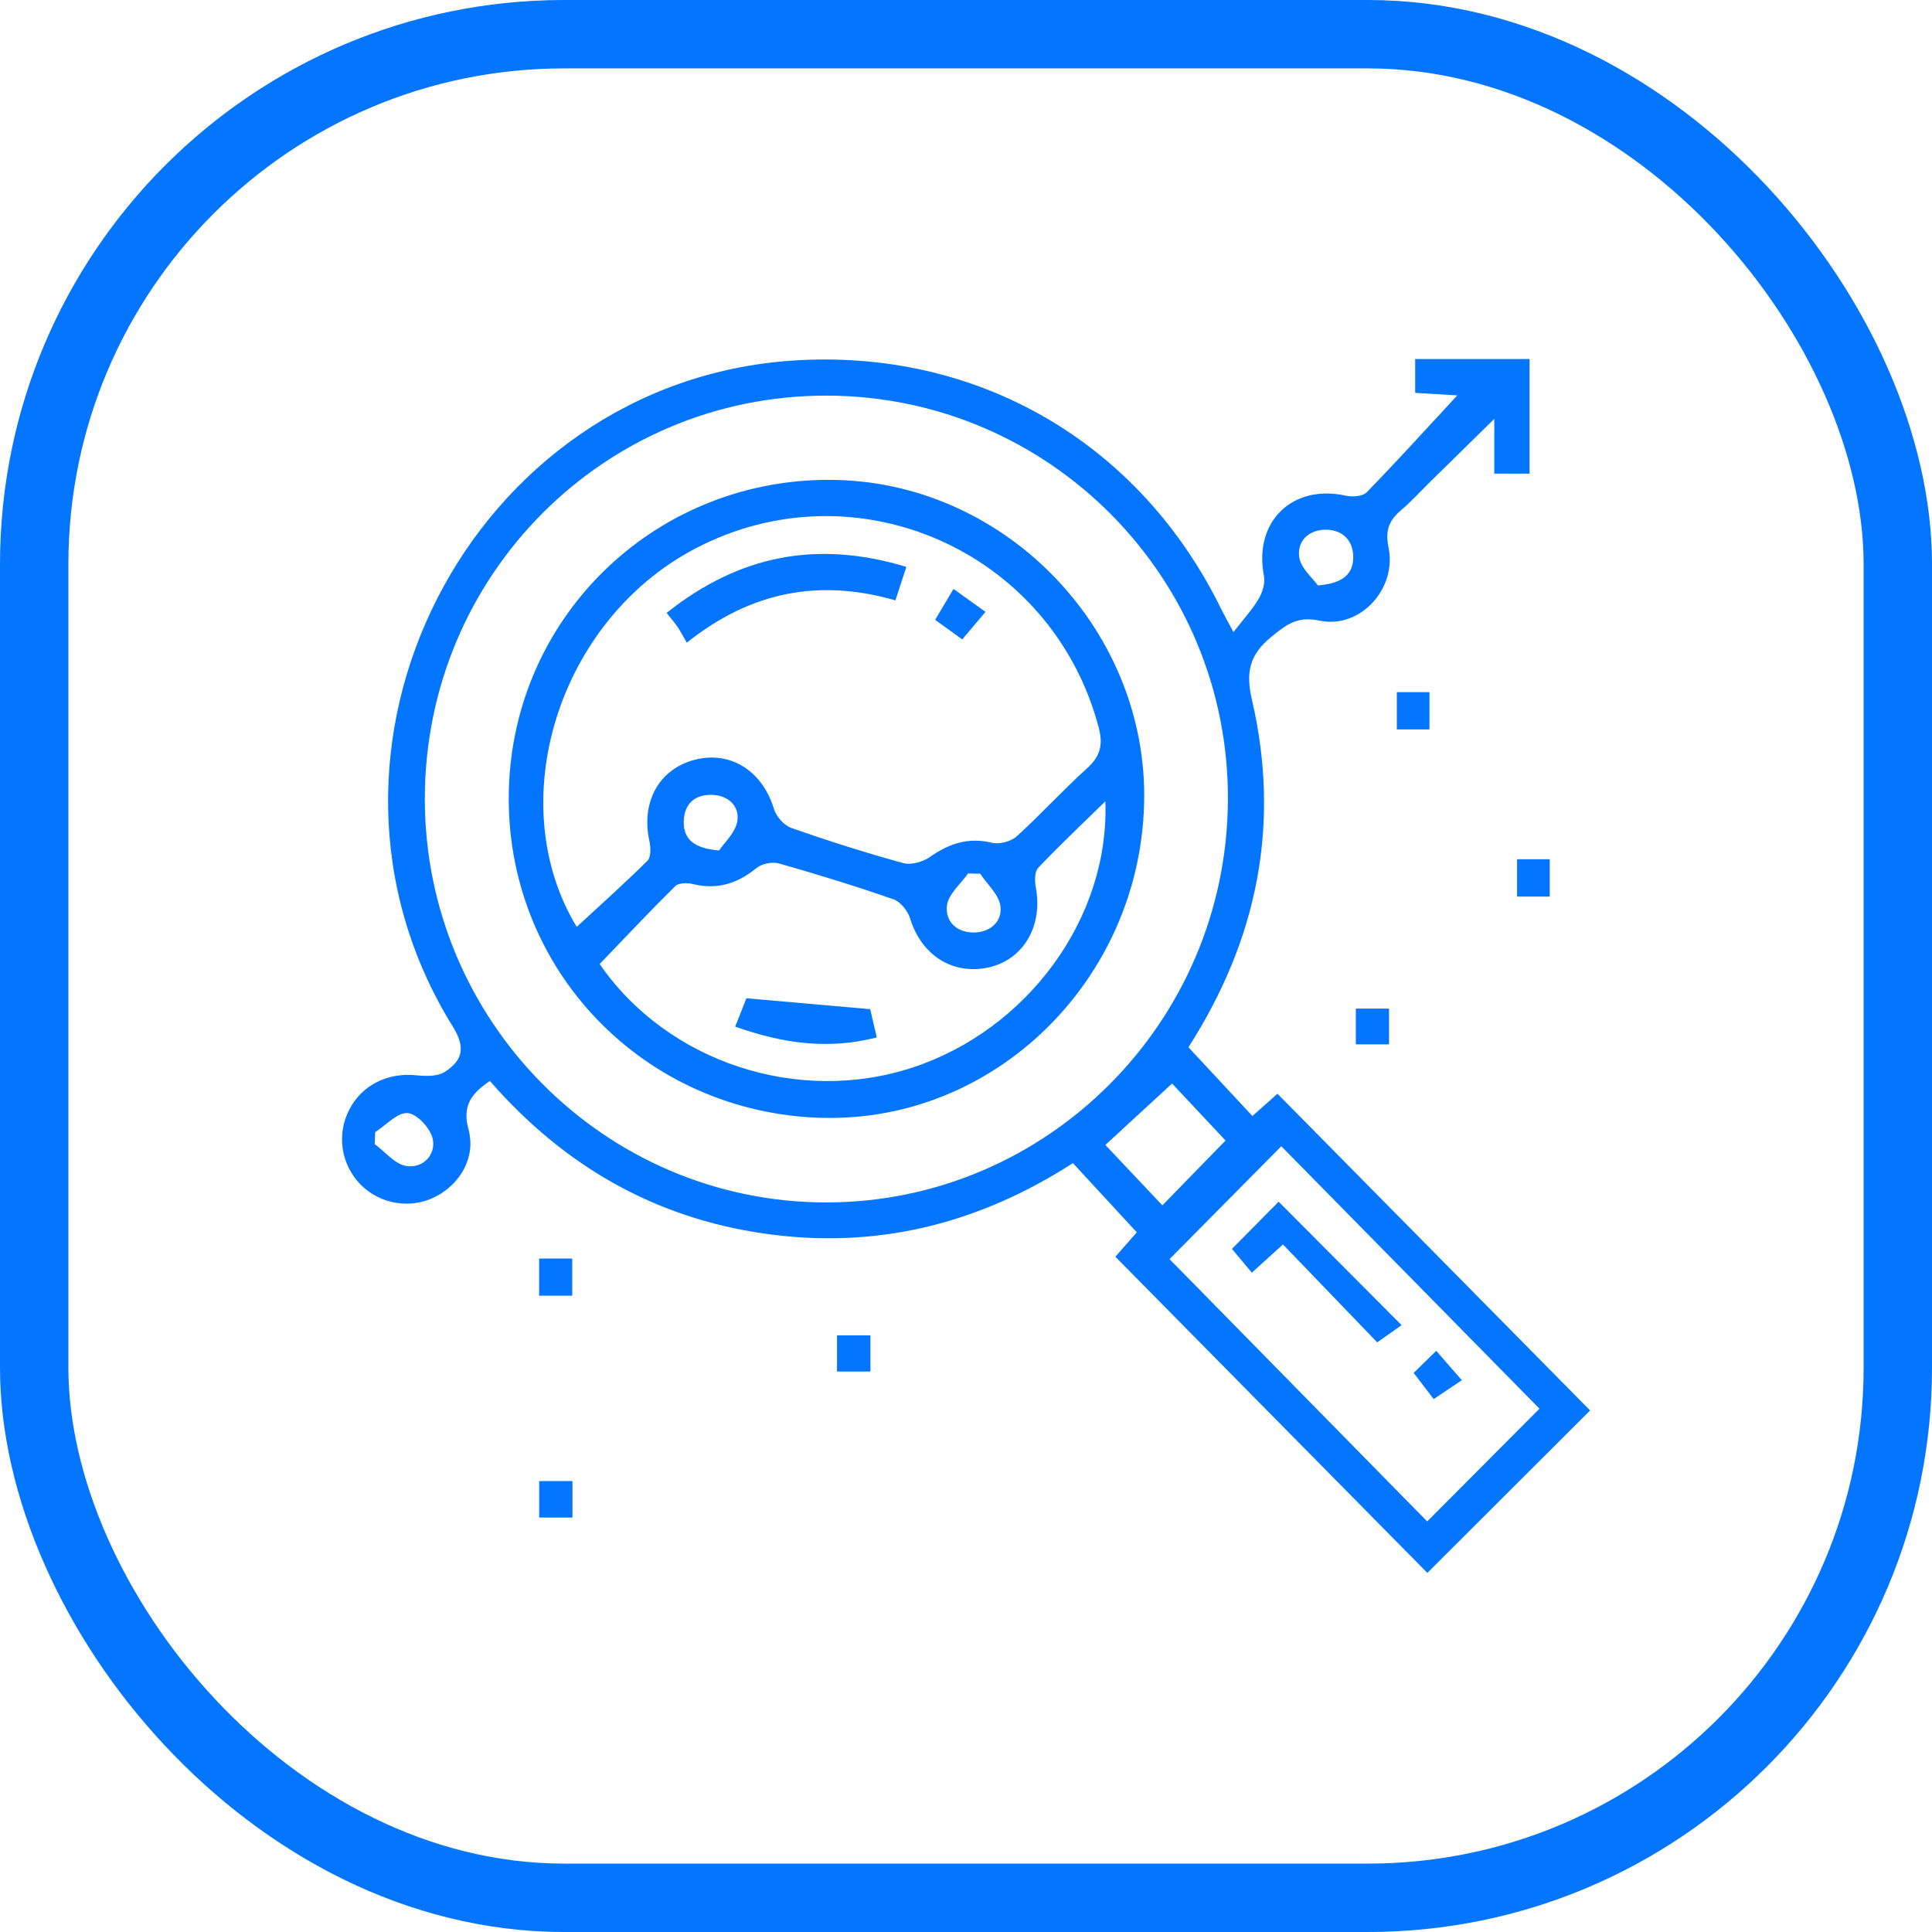
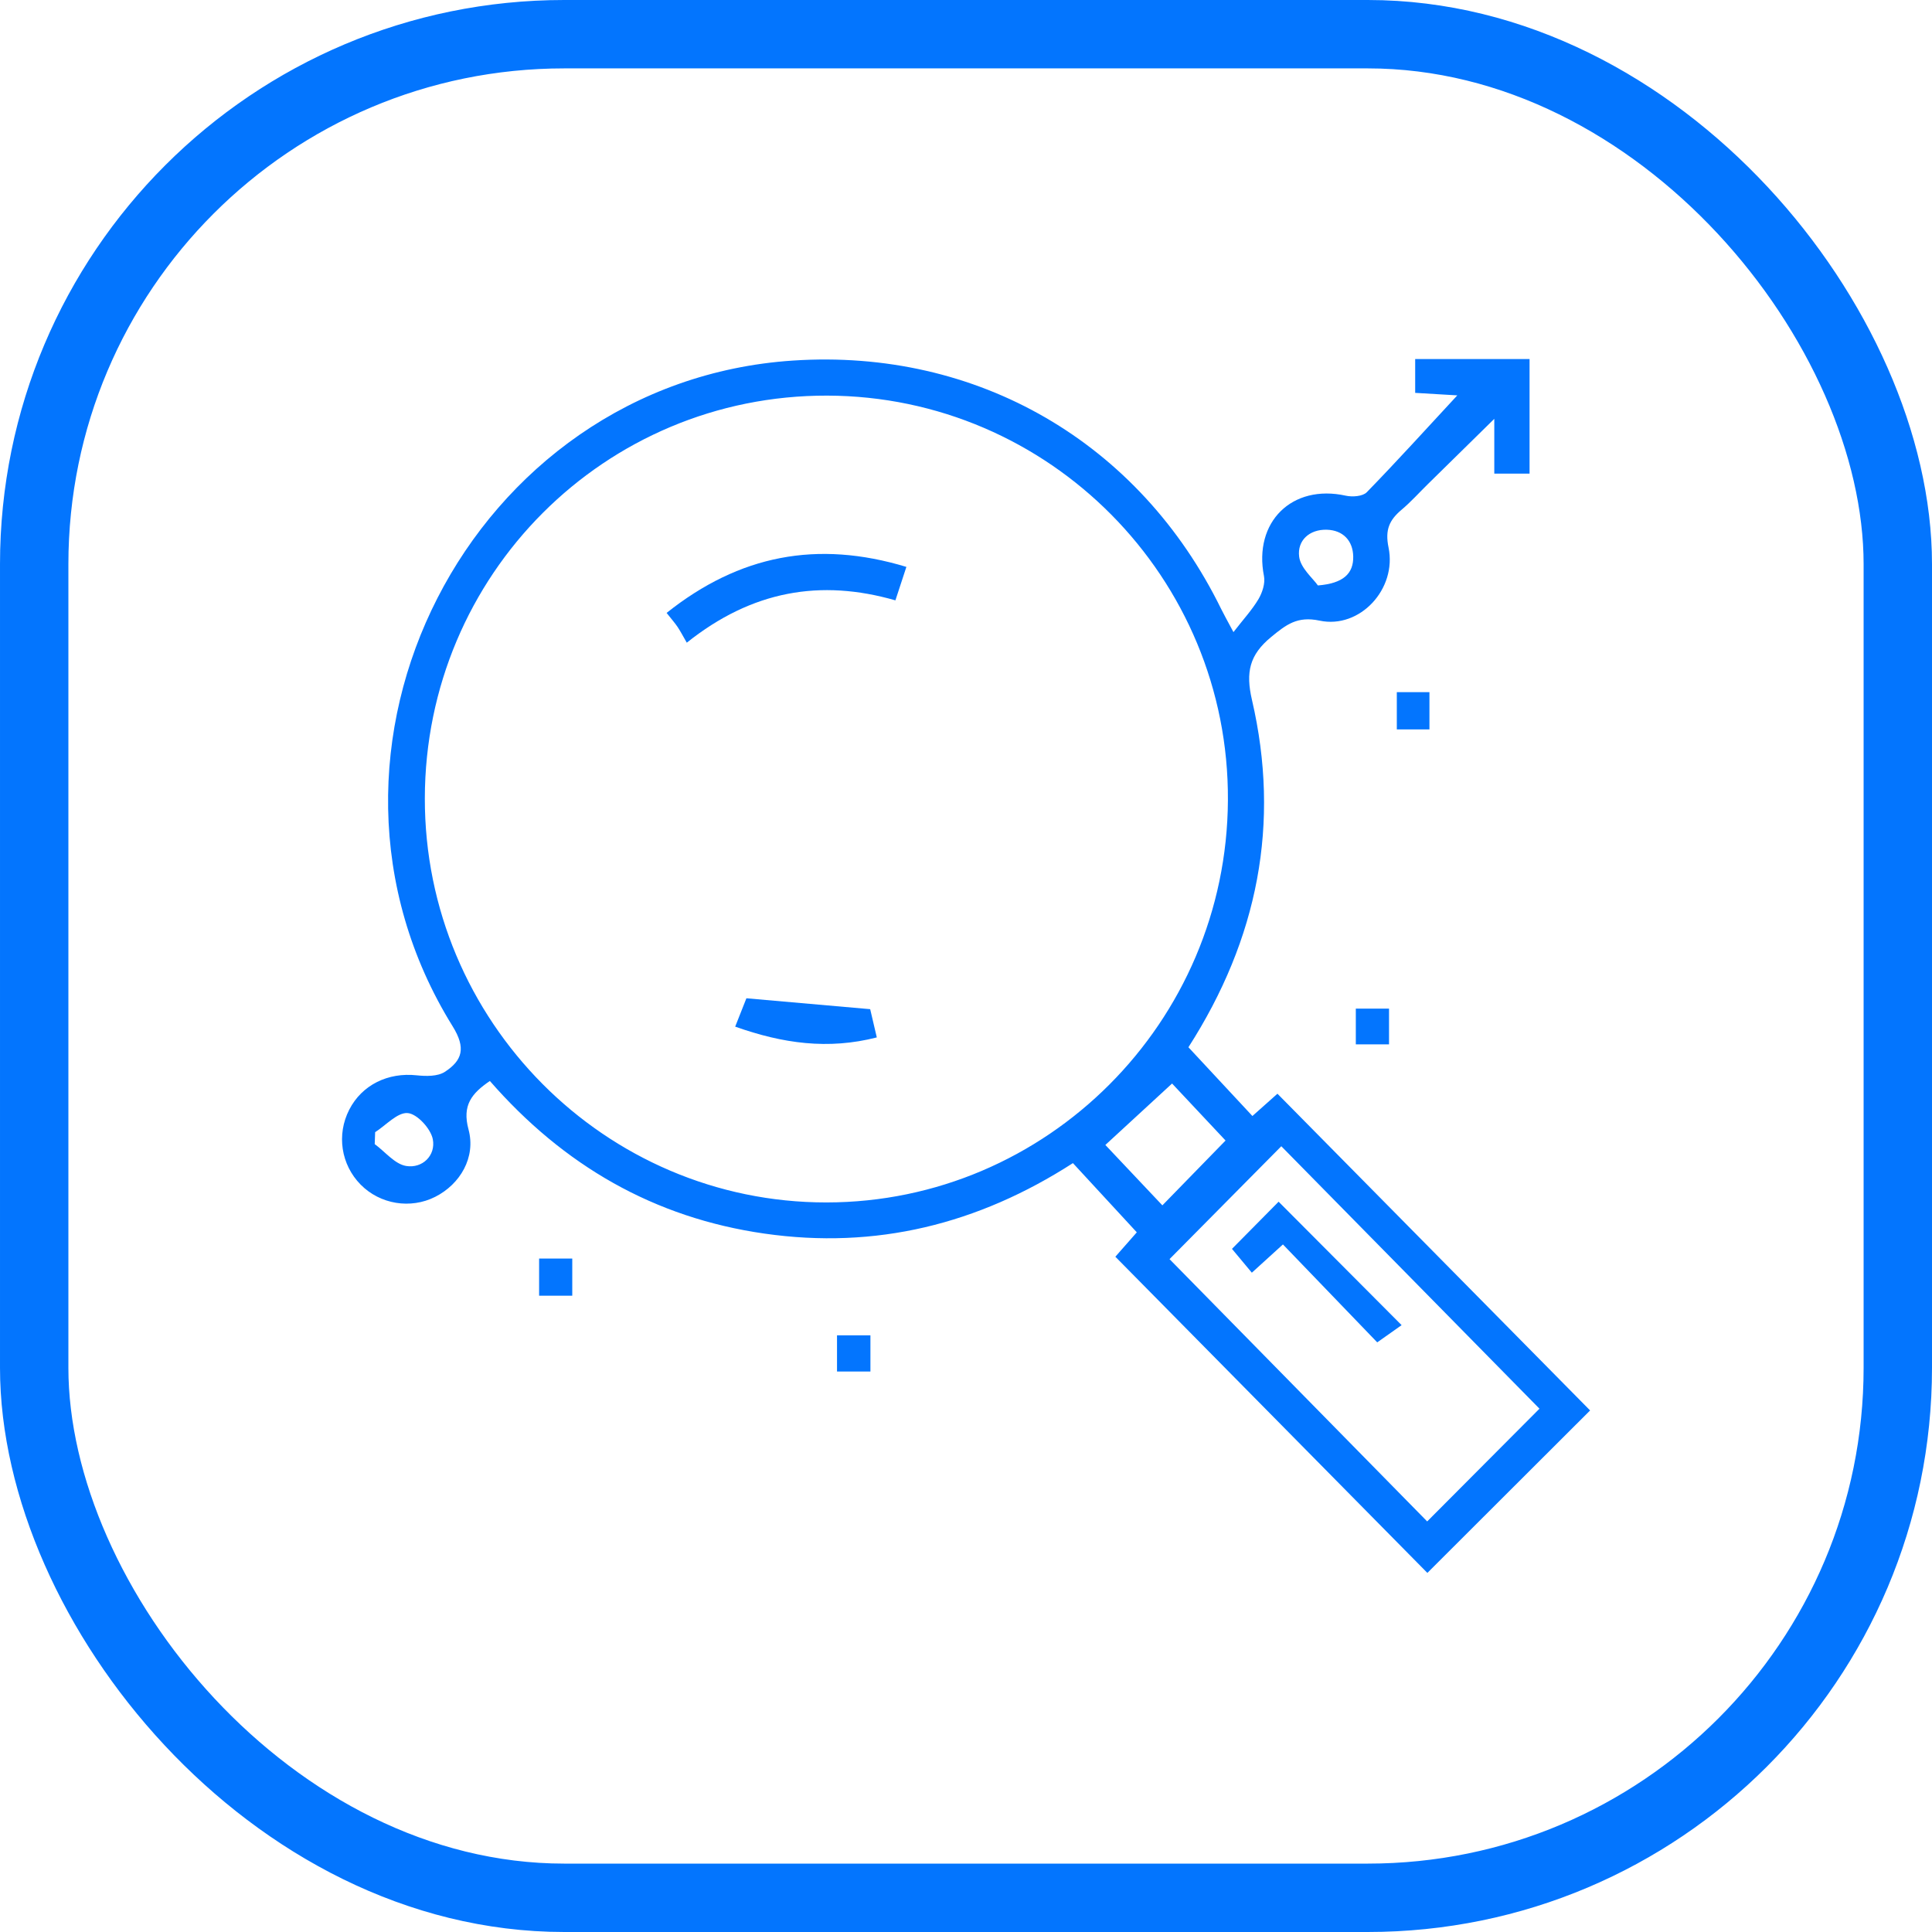
<svg xmlns="http://www.w3.org/2000/svg" width="113" height="113" viewBox="0 0 113 113" fill="none">
  <rect x="2" y="2" width="109" height="109" rx="31" stroke="#0375FE" stroke-width="4" />
  <path d="M69.51 61.253C70.782 62.62 71.982 63.91 73.252 65.274C73.799 64.788 74.283 64.353 74.716 63.97C80.835 70.171 86.935 76.349 93.003 82.495C89.937 85.555 86.691 88.796 83.485 91.997C77.469 85.9 71.395 79.748 65.235 73.504C65.496 73.208 65.952 72.69 66.49 72.077C65.247 70.732 64.029 69.411 62.754 68.029C57.199 71.605 51.225 73.087 44.711 72.151C38.244 71.225 32.956 68.159 28.652 63.225C27.592 63.947 27.019 64.644 27.403 66.06C27.844 67.692 26.913 69.264 25.455 70.001C24.011 70.732 22.232 70.439 21.094 69.287C19.945 68.121 19.676 66.365 20.427 64.903C21.172 63.449 22.699 62.712 24.375 62.894C24.916 62.951 25.595 62.965 26.016 62.692C27.039 62.027 27.268 61.304 26.472 60.023C16.456 43.883 27.5 22.341 46.375 21.089C57.173 20.372 66.653 25.874 71.427 35.624C71.573 35.923 71.739 36.211 72.143 36.971C72.713 36.234 73.229 35.678 73.607 35.042C73.833 34.657 74.011 34.112 73.928 33.695C73.306 30.529 75.567 28.3 78.709 28.991C79.096 29.078 79.704 29.034 79.941 28.79C81.738 26.945 83.465 25.033 85.236 23.125C84.577 23.084 83.72 23.035 82.772 22.978V21H89.462V27.702H87.399V24.498C85.918 25.951 84.714 27.132 83.514 28.315C83.001 28.819 82.52 29.357 81.973 29.817C81.268 30.413 80.999 30.98 81.213 32.017C81.718 34.449 79.534 36.801 77.182 36.3C75.879 36.024 75.231 36.531 74.346 37.259C73.08 38.301 72.85 39.317 73.226 40.938C74.902 48.163 73.575 54.914 69.507 61.256L69.51 61.253ZM48.383 23.139C35.376 23.107 24.87 33.62 24.848 46.689C24.828 59.713 35.385 70.338 48.338 70.329C61.233 70.321 71.75 59.788 71.819 46.805C71.891 33.787 61.376 23.173 48.381 23.139H48.383ZM90.043 82.394C84.969 77.235 79.918 72.1 74.942 67.042C72.704 69.302 70.467 71.564 68.404 73.645C73.372 78.703 78.449 83.868 83.474 88.986C85.663 86.79 87.883 84.561 90.04 82.394H90.043ZM68.553 63.374C67.172 64.644 65.934 65.784 64.651 66.967C65.717 68.095 66.845 69.293 67.986 70.499C69.255 69.195 70.438 67.983 71.681 66.708C70.576 65.528 69.441 64.319 68.553 63.374ZM77.082 34.242C78.586 34.121 79.168 33.537 79.148 32.544C79.128 31.625 78.555 31.012 77.606 30.983C76.581 30.954 75.867 31.617 75.985 32.558C76.068 33.226 76.781 33.813 77.082 34.242ZM21.942 66.221C21.934 66.454 21.925 66.685 21.917 66.918C22.527 67.364 23.091 68.087 23.756 68.196C24.707 68.352 25.498 67.58 25.314 66.63C25.194 66.014 24.401 65.15 23.848 65.102C23.249 65.05 22.578 65.813 21.94 66.221H21.942Z" fill="#0375FE" />
  <path d="M48.956 80.218V78.102H50.91V80.218H48.956Z" fill="#0375FE" />
  <path d="M81.698 40.483H83.606V42.662H81.698V40.483Z" fill="#0375FE" />
-   <path d="M88.731 50.256H90.642V52.441H88.731V50.256Z" fill="#0375FE" />
  <path d="M79.3 61.083V58.993H81.242V61.083H79.3Z" fill="#0375FE" />
  <path d="M31.532 73.611H33.471V75.784H31.532V73.611Z" fill="#0375FE" />
-   <path d="M33.483 86.626V88.759H31.534V86.626H33.483Z" fill="#0375FE" />
-   <path d="M48.14 65.384C37.648 65.133 29.503 56.65 29.761 46.232C30.016 35.889 38.554 27.811 48.951 28.073C58.987 28.326 67.204 37.003 66.917 47.044C66.625 57.367 58.173 65.62 48.14 65.381V65.384ZM33.735 54.209C35.093 52.953 36.517 51.684 37.869 50.34C38.081 50.13 38.064 49.559 37.983 49.194C37.474 46.891 38.568 44.936 40.702 44.421C42.771 43.92 44.607 45.129 45.264 47.306C45.398 47.752 45.856 48.276 46.283 48.425C48.441 49.182 50.624 49.876 52.827 50.481C53.291 50.607 53.982 50.412 54.397 50.118C55.517 49.329 56.643 48.961 58.021 49.292C58.46 49.395 59.133 49.22 59.468 48.915C60.883 47.631 62.17 46.206 63.591 44.928C64.376 44.219 64.522 43.532 64.258 42.533C61.525 32.241 50.074 27.155 40.668 32.083C32.614 36.303 29.354 46.983 33.729 54.209H33.735ZM64.654 46.865C63.193 48.296 61.918 49.493 60.717 50.766C60.505 50.993 60.517 51.54 60.585 51.908C61.004 54.151 59.869 56.117 57.846 56.578C55.738 57.056 53.887 55.87 53.234 53.725C53.099 53.282 52.672 52.743 52.257 52.599C50.054 51.831 47.819 51.143 45.573 50.504C45.175 50.391 44.556 50.515 44.241 50.774C43.12 51.69 41.934 52.053 40.513 51.704C40.195 51.626 39.694 51.635 39.496 51.828C37.981 53.325 36.52 54.879 35.073 56.385C39.055 62.157 46.719 64.635 53.383 62.436C60.07 60.231 64.897 53.731 64.651 46.865H64.654ZM57.325 51.1C57.09 51.097 56.855 51.094 56.62 51.088C56.185 51.71 55.471 52.294 55.386 52.959C55.268 53.895 55.967 54.566 57.001 54.54C57.961 54.517 58.632 53.86 58.514 52.997C58.422 52.32 57.743 51.727 57.325 51.097V51.1ZM42.06 49.741C42.353 49.297 43.017 48.705 43.126 48.022C43.264 47.136 42.582 46.511 41.633 46.488C40.616 46.465 40.009 47.035 39.992 48.06C39.978 49.084 40.579 49.617 42.06 49.744V49.741Z" fill="#0375FE" />
  <path d="M73.22 74.44C72.785 73.919 72.392 73.45 72.057 73.044C72.988 72.103 73.942 71.135 74.784 70.286C77.042 72.552 79.423 74.941 81.978 77.506C81.683 77.716 81.15 78.09 80.552 78.513C78.804 76.7 76.933 74.754 75.037 72.785C74.326 73.43 73.842 73.87 73.22 74.437V74.44Z" fill="#0375FE" />
-   <path d="M82.683 80.298C82.958 80.028 83.422 79.576 84.004 79.008C84.517 79.599 84.944 80.088 85.499 80.727C84.995 81.067 84.459 81.427 83.855 81.83C83.62 81.522 83.202 80.978 82.68 80.295L82.683 80.298Z" fill="#0375FE" />
  <path d="M38.989 35.848C43.246 32.46 47.802 31.579 53.013 33.157C52.795 33.819 52.612 34.389 52.371 35.114C47.999 33.856 43.991 34.538 40.169 37.59C39.975 37.256 39.82 36.957 39.637 36.677C39.479 36.441 39.287 36.228 38.989 35.848Z" fill="#0375FE" />
-   <path d="M55.767 34.444C56.44 34.924 56.967 35.304 57.64 35.788C57.176 36.338 56.764 36.827 56.279 37.397C55.738 37.008 55.254 36.657 54.695 36.254C55.033 35.687 55.34 35.166 55.769 34.444H55.767Z" fill="#0375FE" />
  <path d="M43 60.047C43.289 59.318 43.496 58.791 43.656 58.388C46.077 58.602 48.404 58.806 50.896 59.025C50.982 59.385 51.117 59.969 51.283 60.677C48.429 61.408 45.788 61.034 43 60.047Z" fill="#0375FE" />
</svg>